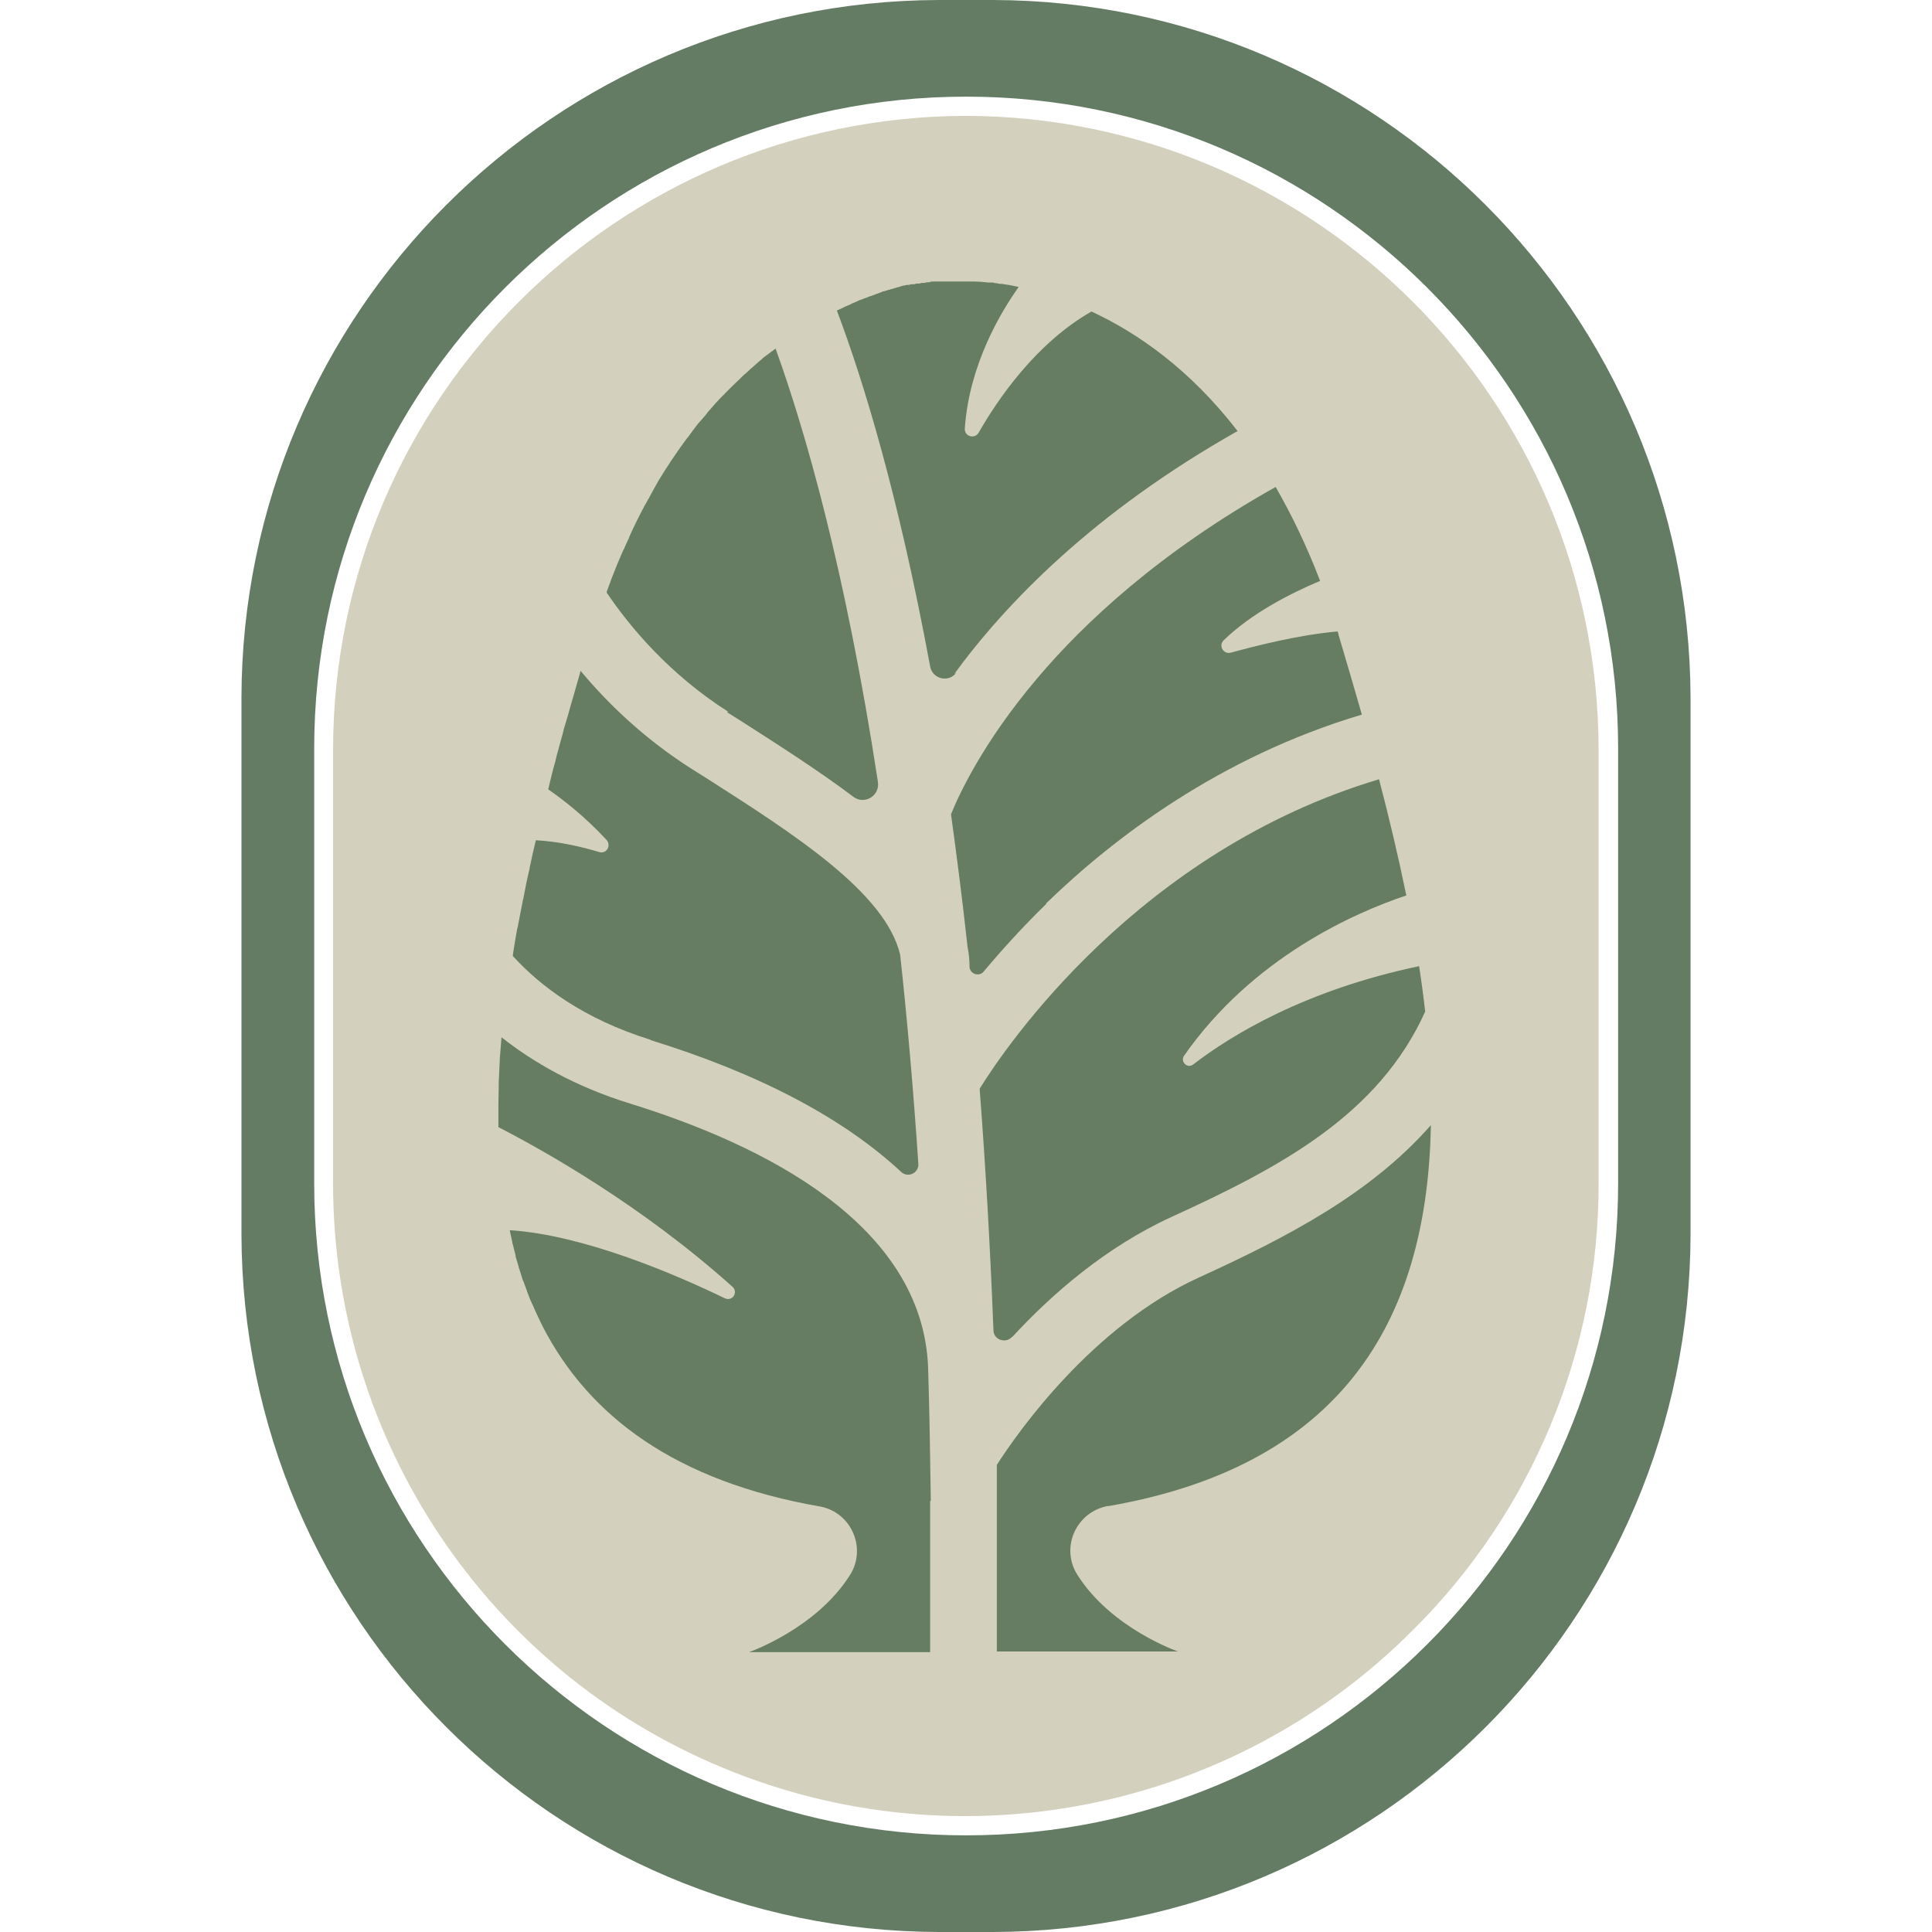
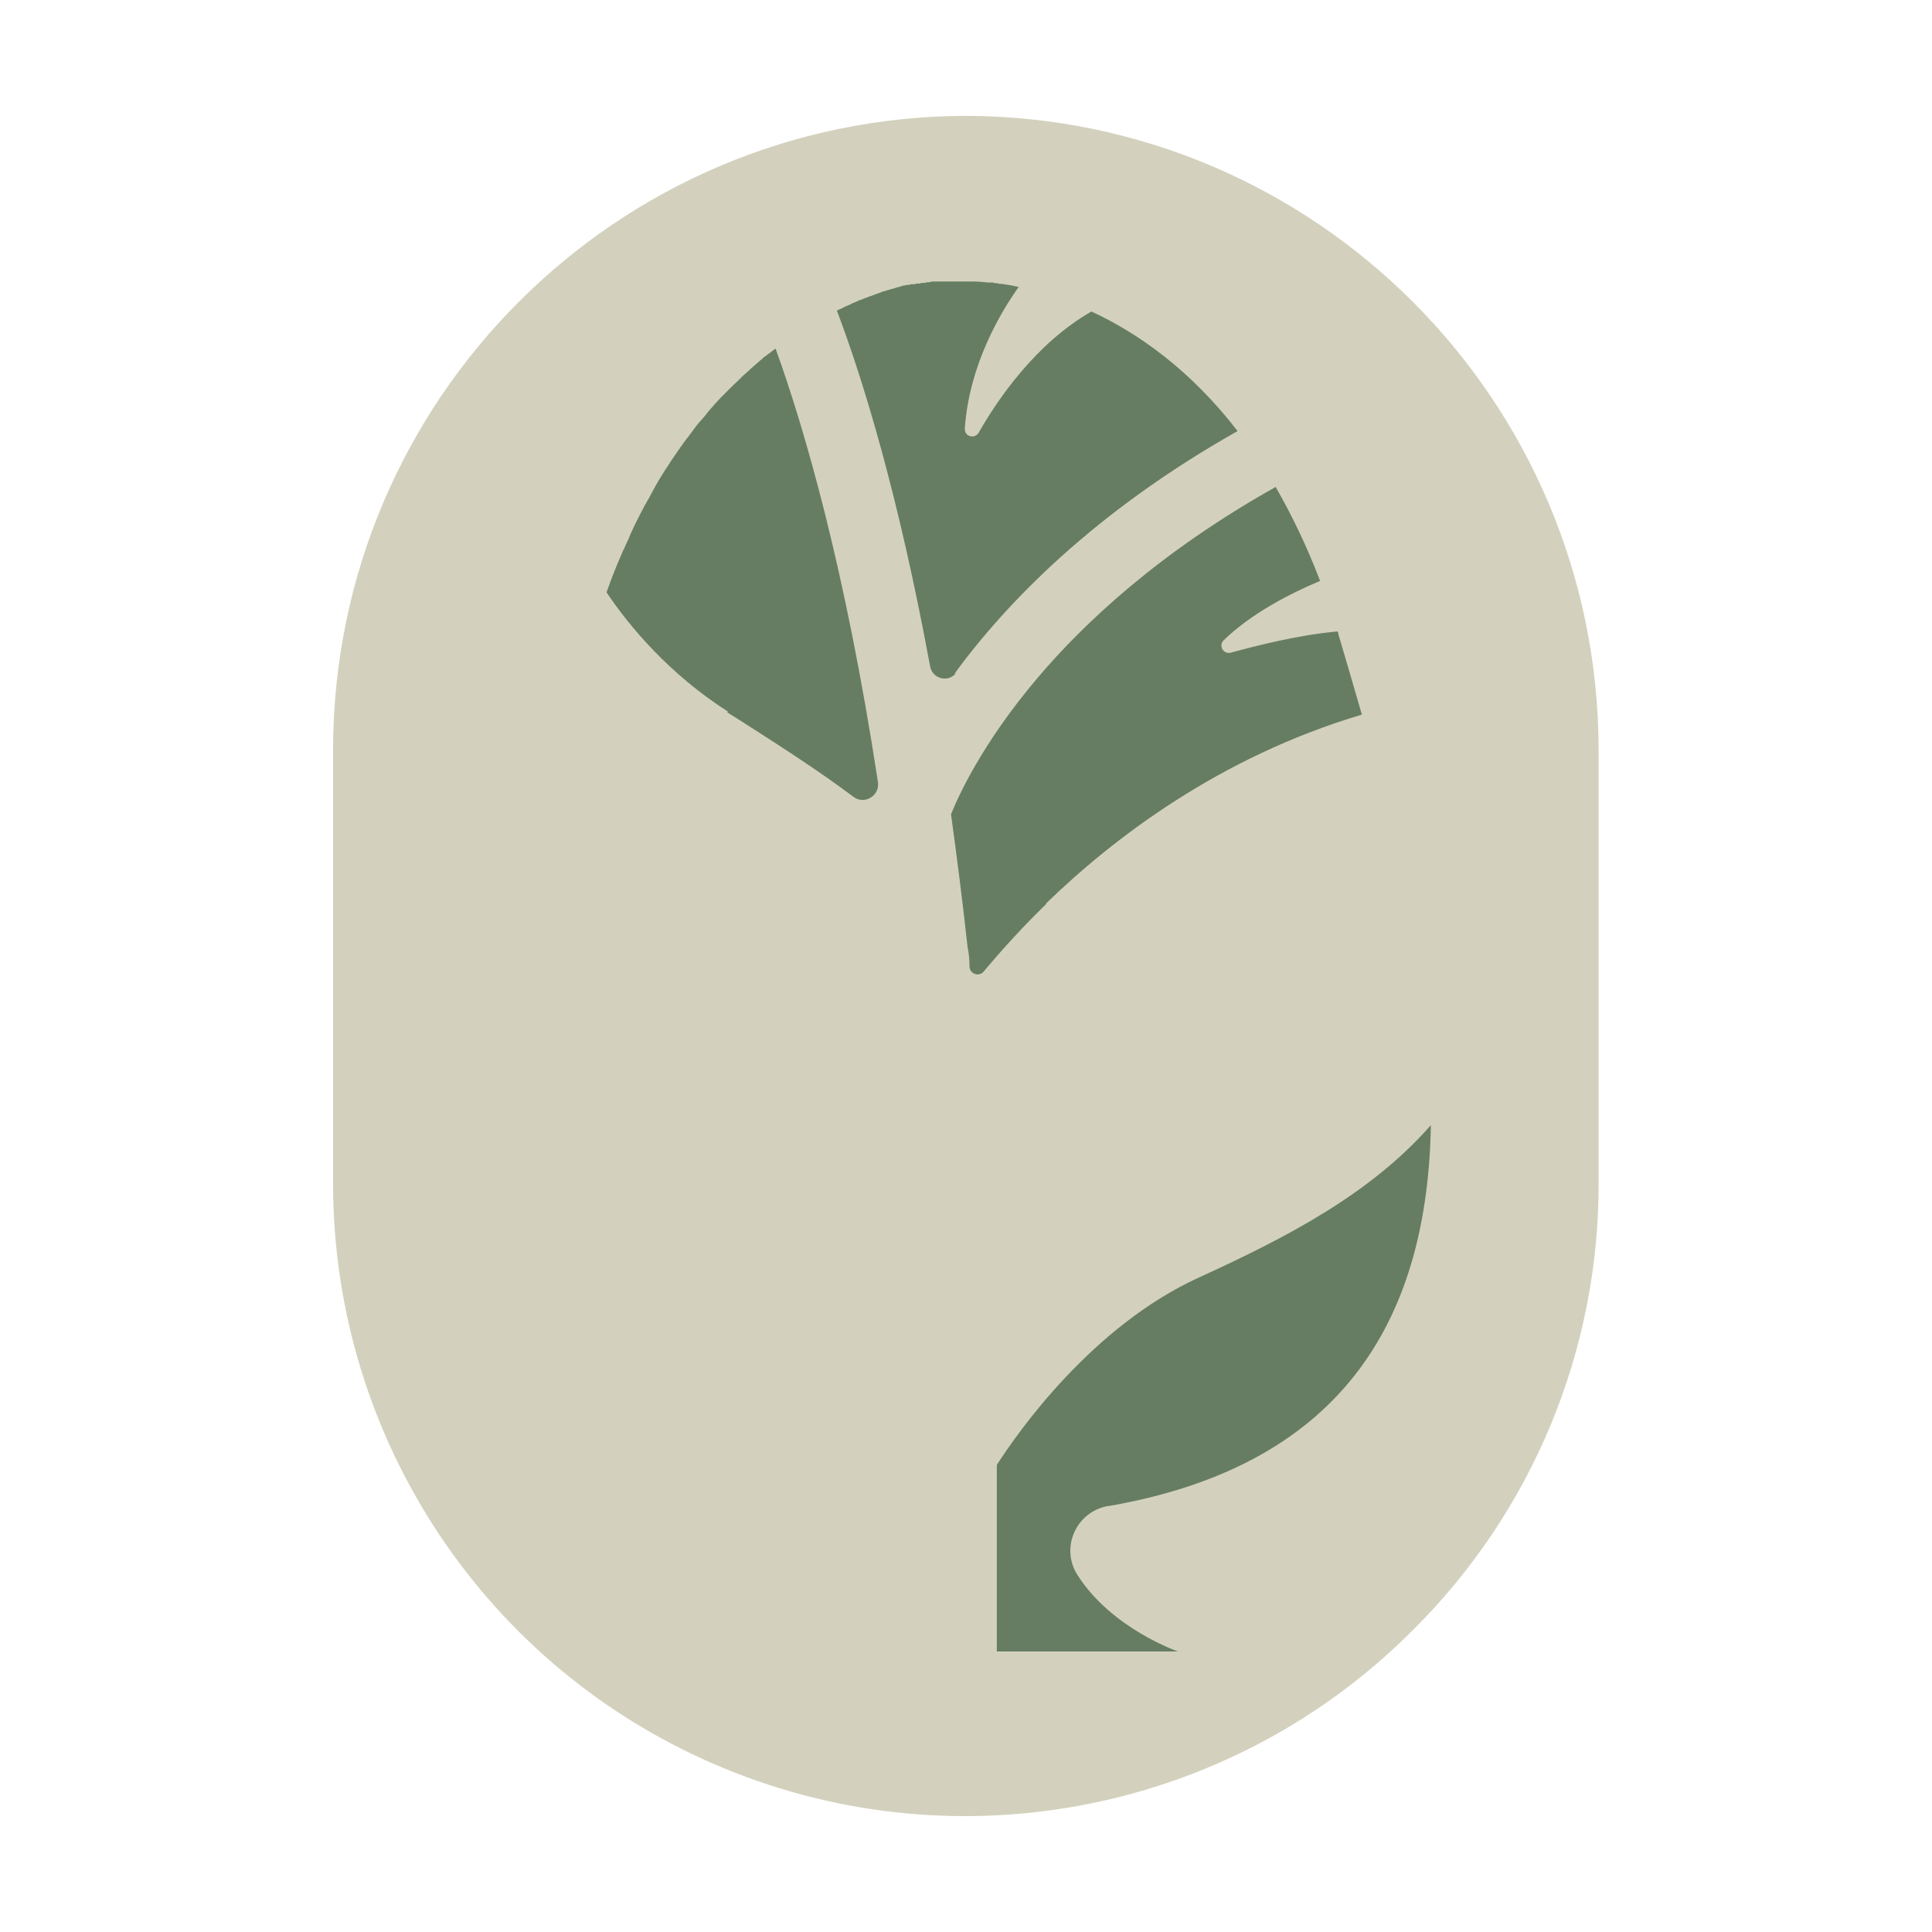
<svg xmlns="http://www.w3.org/2000/svg" id="Layer_1" data-name="Layer 1" version="1.1" viewBox="0 0 573.7 573.7">
  <defs>
    <style>
      .cls-1 {
        fill: #928c5c;
        fill-opacity: .4;
      }

      .cls-1, .cls-2, .cls-3 {
        stroke-width: 0px;
      }

      .cls-2 {
        fill: #647c64;
      }

      .cls-3 {
        fill: #667d64;
      }
    </style>
  </defs>
  <g id="shape-97b1ddcb-c9db-4f98-b9f3-198f48819bb3">
    <g>
      <g id="Layer_1-2" data-name="Layer 1-2">
        <path class="cls-1" d="M286.8,34.4c-103.6.3-187.6,84.2-187.9,187.9v129.1c0,76,45.7,144.6,115.9,173.6,70.2,29.1,151.1,12.9,204.7-40.9,35.4-35.1,55.3-82.9,55.2-132.7v-129.1c-.3-103.6-84.2-187.6-187.9-187.9h0Z" />
      </g>
      <g id="Layer_1-3" data-name="Layer 1-3">
-         <path class="cls-2" d="M294.9,0h-16.1C164.6.3,72,92.9,71.7,207.1v159.5c.3,114.2,92.9,206.8,207.1,207.1h16.1c114.2-.3,206.8-92.9,207.1-207.1v-159.5C501.6,92.9,409.1.3,294.9,0ZM480.5,351.4c0,106.9-86.7,193.6-193.6,193.6s-193.6-86.7-193.6-193.6v-129.1c0-106.9,86.7-193.6,193.6-193.6s193.6,86.7,193.6,193.6v129.1Z" />
-       </g>
+         </g>
    </g>
  </g>
  <g id="logo-logo">
    <g>
      <path class="cls-3" d="M329.3,447.2h0c71.8-12.5,94.6-58.1,95.6-113.1-17.9,20.4-42.7,33.3-69,45.3-31.5,14.4-53.5,45.6-59.9,55.6,0,3.8,0,7.5,0,11.3v44.1h53.8s-19.8-6.8-29.9-22.8c-5.1-8.1-.3-18.7,9.1-20.4h.1Z" />
-       <path class="cls-3" d="M193,308.8c32.4,10,57.4,23.2,74.6,39.2,2,1.9,5.3.3,5.1-2.4-1.5-22.3-3.3-42.9-5.4-62.1-4.4-18.5-31.5-35.8-57.8-52.6l-4.3-2.7c-14.1-9-24.9-19.5-32.8-29h0c-.1.5-.3,1-.4,1.5-.5,1.8-1.1,3.7-1.6,5.6-.3.9-.5,1.8-.8,2.7-.6,2.2-1.2,4.4-1.9,6.6-.2.6-.4,1.3-.5,1.9-.6,2.3-1.3,4.6-1.9,6.9-.1.6-.3,1.1-.4,1.7-.7,2.4-1.3,4.9-1.9,7.4,0,.3-.2.6-.2.9h0c4.6,3.2,10.8,8,17.3,15,1.5,1.7,0,4.3-2.2,3.6-5-1.5-11.7-3.1-18.8-3.5h0c0,.2,0,.3-.1.5-.6,2.5-1.2,5.1-1.7,7.6,0,.3-.1.7-.2,1-.6,2.5-1.1,5.1-1.6,7.7,0,.3-.1.6-.2.9-.5,2.6-1,5.2-1.5,7.7,0,.3-.1.6-.2.8-.5,2.6-.9,5.2-1.3,7.8v.4h0c8.1,8.9,21,18.7,41,24.9h-.3Z" />
      <path class="cls-3" d="M283.1,200.5c15.5-21.3,41.7-48.4,84.4-72.5-14.2-18.4-29.8-29.2-43.4-35.5-16.6,9.5-27.9,26.2-33.5,36-1.2,2-4.3,1.1-4.1-1.3,1.3-19,10.8-34.7,16-42-1.8-.4-3.5-.7-5-.9h0c-.5,0-.9,0-1.4-.2h0c-.4,0-.8,0-1.2-.2h-.2c-.4,0-.8,0-1.2,0h0c-1.7-.2-3.1-.3-4.1-.3h-11c-.3,0-.6,0-.8,0h-.4c-.4,0-.8,0-1.2.2h0c-.5,0-.9,0-1.4.2h-.3c-.4,0-.8,0-1.2.2-.2,0-.3,0-.5,0-.3,0-.7,0-1,.2-.2,0-.4,0-.6,0-.3,0-.7,0-1,.2-.2,0-.4,0-.6,0-.3,0-.7.2-1,.2s-.4,0-.7.2c-.3,0-.7.2-1,.3-.2,0-.5,0-.7.2-.3,0-.7.2-1,.3-.2,0-.5,0-.7.2-.4,0-.7.2-1.1.3-.3,0-.5.2-.7.2-.4,0-.7.2-1.1.4-.3,0-.5.2-.8.3-.4,0-.8.3-1.1.4-.3,0-.5.2-.8.3-.4,0-.8.3-1.2.4l-.8.3c-.4.2-.8.3-1.3.5-.2,0-.5.2-.7.3-.5.2-.9.4-1.4.6-.2,0-.4.2-.6.3-.5.2-1.1.5-1.6.7,0,0-.3,0-.4.2-.7.3-1.4.7-2.2,1,7.8,20.6,18.3,54.8,27.7,105.7.7,3.8,5.6,4.9,7.8,1.8l-.7.5Z" />
      <path class="cls-3" d="M215.9,211.5l4.3,2.7c11.7,7.5,23.1,14.8,33.2,22.4,3.3,2.5,7.9-.3,7.3-4.4-9.7-63.4-21.8-104.9-30.4-128.7h0c-.4.3-.8.6-1.2.9-.3.2-.5.4-.8.6-.4.3-.8.6-1.2.9-.3.2-.6.4-.8.7-.7.5-1.3,1.1-2,1.7-.3.3-.6.5-.9.8-.4.3-.8.7-1.1,1s-.6.5-.9.8c-.4.3-.8.7-1.1,1s-.6.6-.9.9c-.6.6-1.3,1.2-2,1.9-.3.3-.6.6-.8.8-.4.4-.8.8-1.2,1.2-.3.3-.5.6-.8.8-1.4,1.4-2.7,2.9-4.1,4.5-.3.3-.5.6-.7.9-.4.5-.8,1-1.2,1.4-.2.3-.4.5-.7.8-.9,1-1.7,2.1-2.5,3.2,0,.1-.2.3-.3.4-.4.6-.8,1.1-1.3,1.7-.2.3-.4.6-.6.8-.4.6-.8,1.2-1.3,1.8,0,.2-.3.4-.4.6-.9,1.3-1.7,2.5-2.6,3.8,0,.2-.2.3-.3.5-.4.7-.9,1.3-1.3,2-.2.3-.3.5-.5.8-.4.7-.9,1.4-1.3,2.1h0c-.9,1.6-1.8,3.2-2.7,4.9,0,.2-.2.4-.3.5-.4.8-.8,1.5-1.3,2.3,0,.3-.3.5-.4.8-1.3,2.5-2.6,5.1-3.8,7.8-.1.3-.2.5-.3.8-.4.8-.8,1.7-1.2,2.6-.1.3-.2.6-.4.8-1.2,2.7-2.4,5.6-3.5,8.5-.1.4-.3.7-.4,1.1-.3.9-.7,1.8-1,2.7,0,0,0,.2-.1.3,6.8,10.1,18.6,24.3,36.2,35.5h-.3Z" />
-       <path class="cls-3" d="M276.4,445.6h0c-.2-13.6-.4-26.8-.8-39.6-1.7-42.5-48.8-66-88.5-78.3-16.2-5-28.7-12.2-38.2-19.7h0v.3c-.2,2.1-.3,4.2-.5,6.3v.4c-.1,2.1-.2,4.1-.3,6.2v.6c0,2.1-.1,4.2-.1,6.3v6.6h0c13.4,6.9,42.4,23.1,69.5,47.4,1.8,1.6,0,4.5-2.3,3.4-15.5-7.5-42.2-18.8-63.8-20.2h0v.2c.2,1.1.5,2.1.7,3.2,0,.3.1.6.2.9.3,1.1.5,2.1.8,3.2v.3c.3,1,.6,2,.9,3,0,.2.1.5.2.7.3,1.1.7,2.1,1,3.2,0,.1.1.3.2.4.4,1,.7,2,1.1,3,0,0,0,.2.1.3.4,1.1.8,2.2,1.3,3.2,0,.1.1.3.2.4.9,2.2,2,4.4,3,6.5h0c13.7,26.6,39.3,46.1,82.7,53.6,9.1,1.9,13.6,12.4,8.6,20.3-10.1,16-30,22.9-30,22.9h53.8v-40h0v-4.8h0l.2-.2Z" />
      <path class="cls-3" d="M310.6,268.3c20-19.4,51.5-43.5,93.8-56.1-2.3-8-4.6-15.9-6.9-23.6,0-.4-.2-.7-.3-1.1h0c-11.4,1-24,4.2-31.7,6.3-2.2.6-3.8-2.1-2.1-3.7,8-7.8,19.5-13.8,28.6-17.6-4-10.5-8.5-19.7-13.2-27.9-34.6,19.4-57,40.5-70.7,56.7-16.3,19.2-23.5,35-25.7,40.5,1.7,12.4,3.4,25.5,4.9,39.3.4,2,.6,4,.6,6.1.2,2.1,2.9,2.9,4.2,1.3,5.2-6.2,11.4-13.1,18.6-20.1h0Z" />
-       <path class="cls-3" d="M300.6,397c11.8-12.8,27.8-26.7,47.2-35.6,32.9-15,61.6-30.5,75.4-61h0c-.5-4.5-1.1-9-1.8-13.5h0c-33.9,7.1-55.8,20.5-67.1,29.2-1.7,1.3-3.9-.8-2.7-2.6,20.4-29.2,50.7-42.5,66-47.6-2.4-11.6-5.1-23.1-8.1-34.5-71.3,21.3-110.7,79.1-118.6,91.9,1.7,22.2,3.1,46.1,4.1,71.7,0,2.8,3.6,4.1,5.5,2h0Z" />
    </g>
  </g>
</svg>